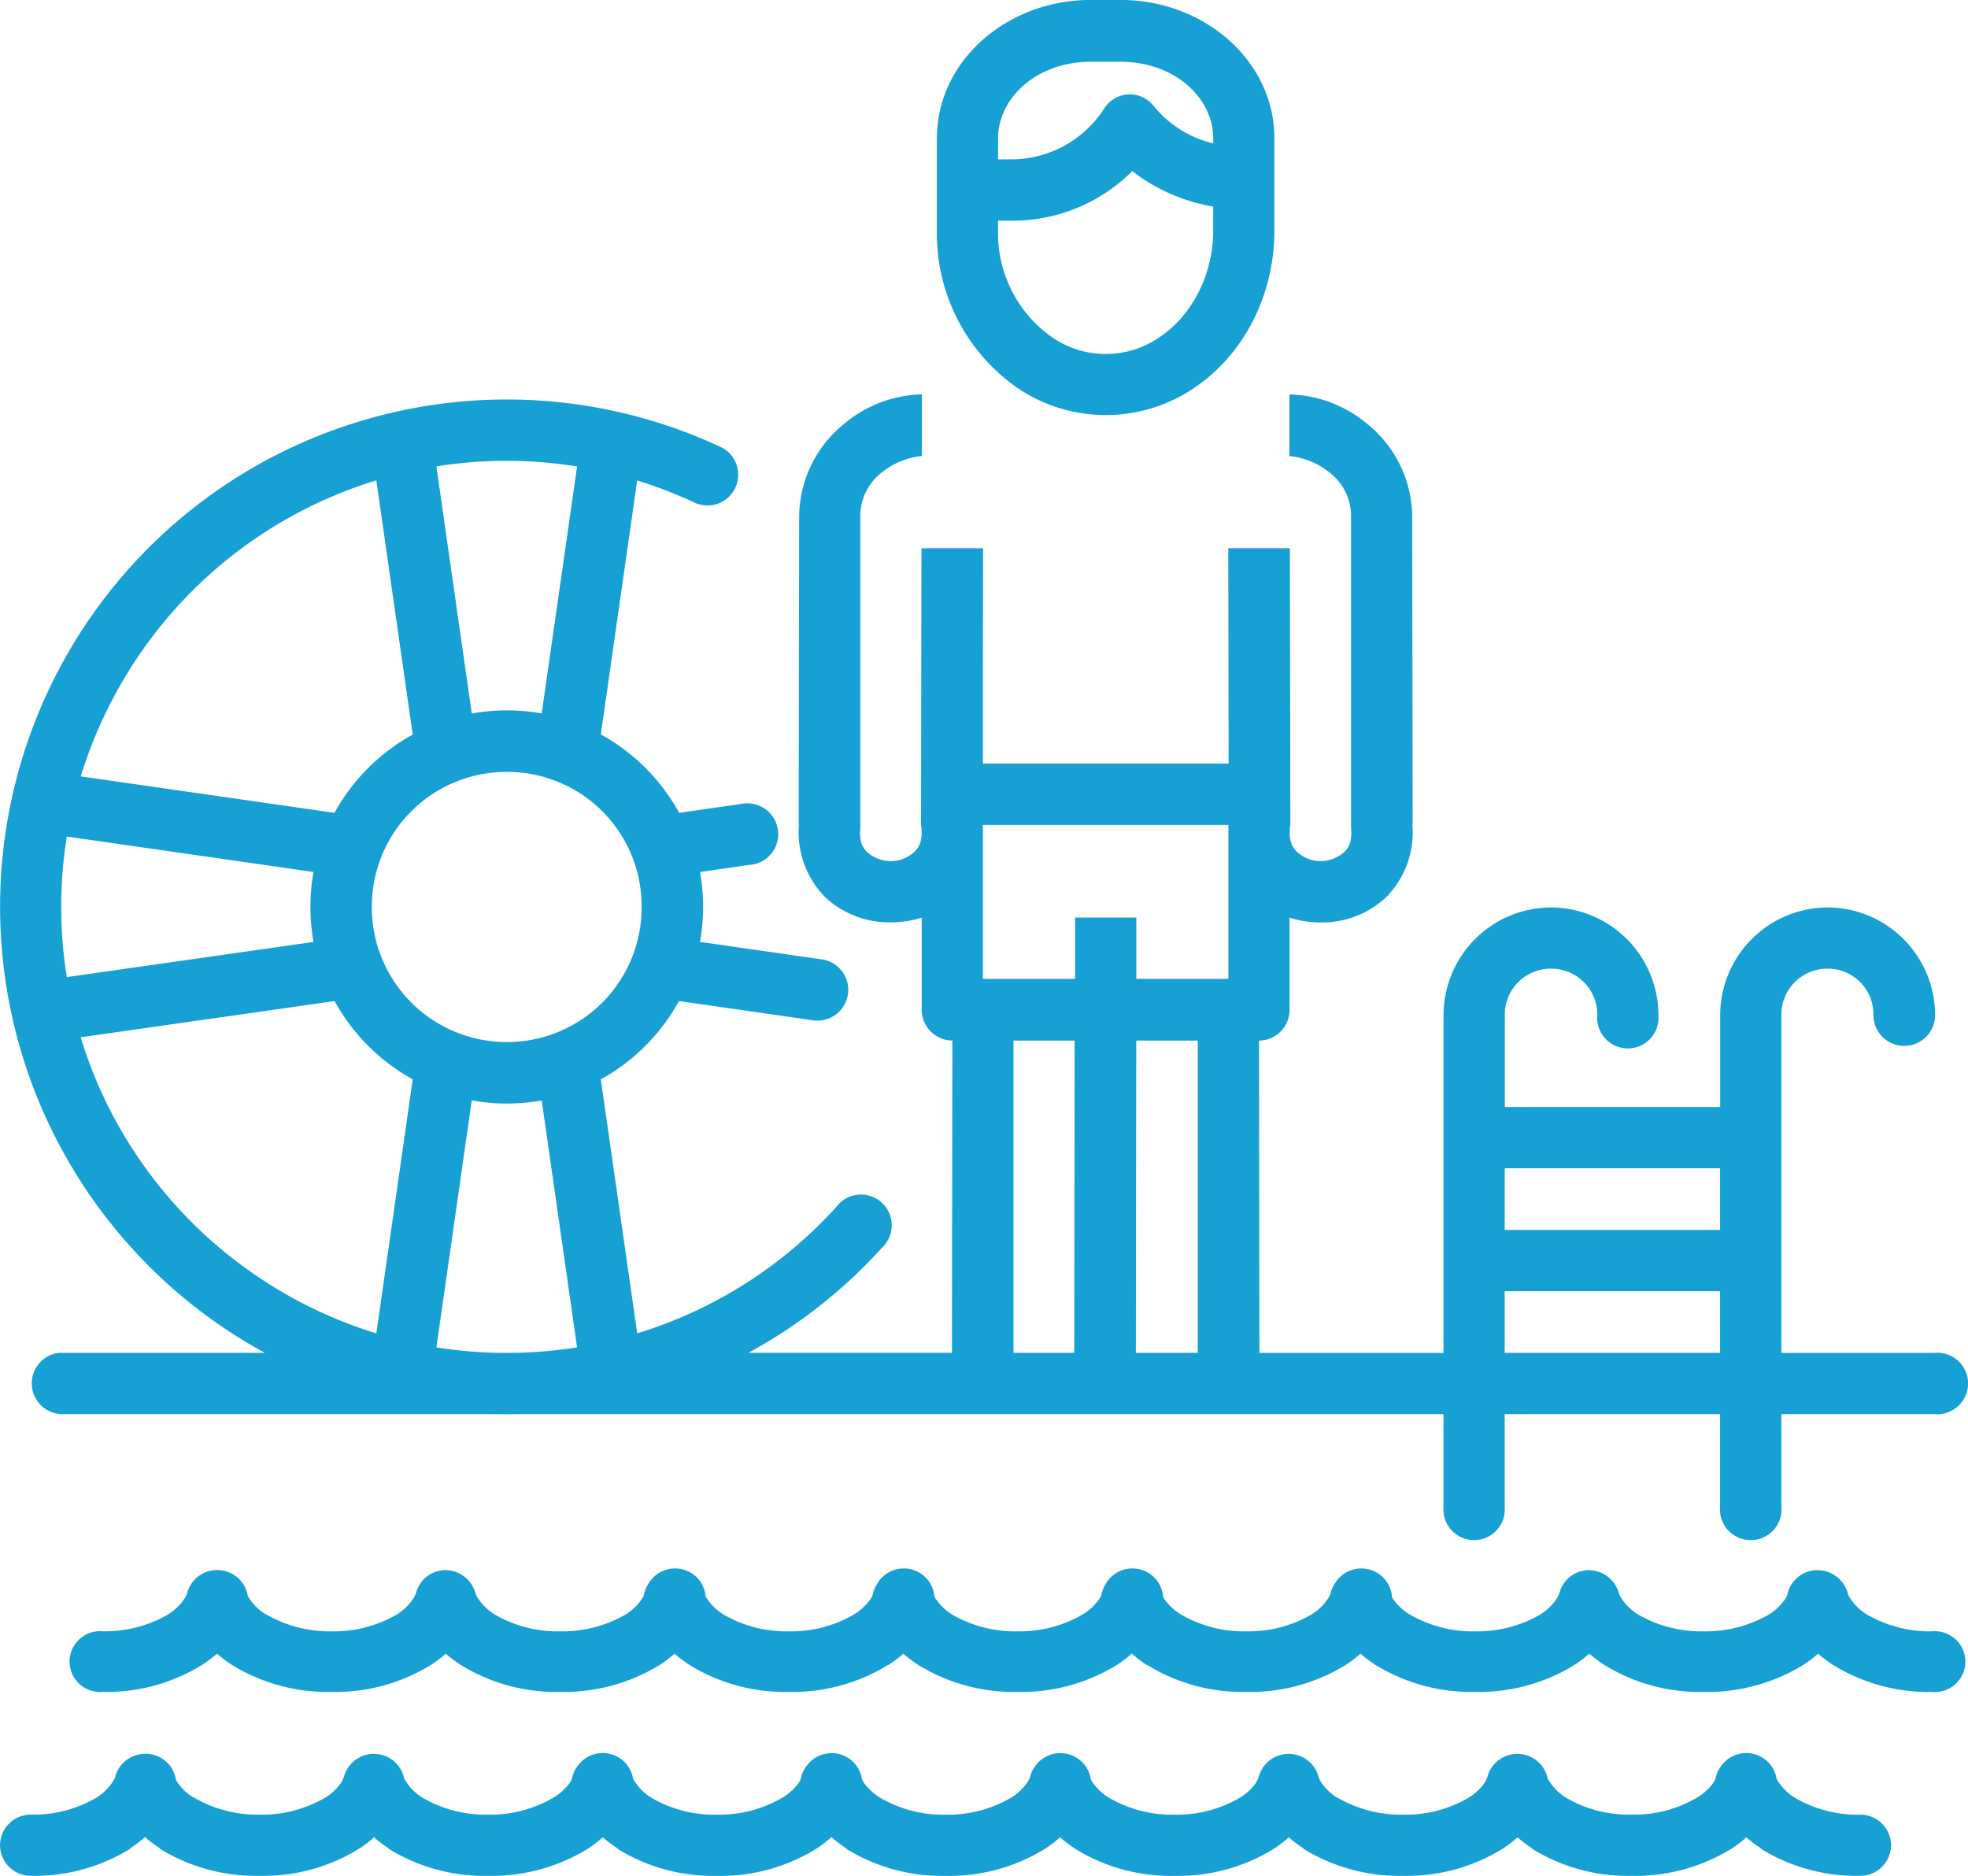
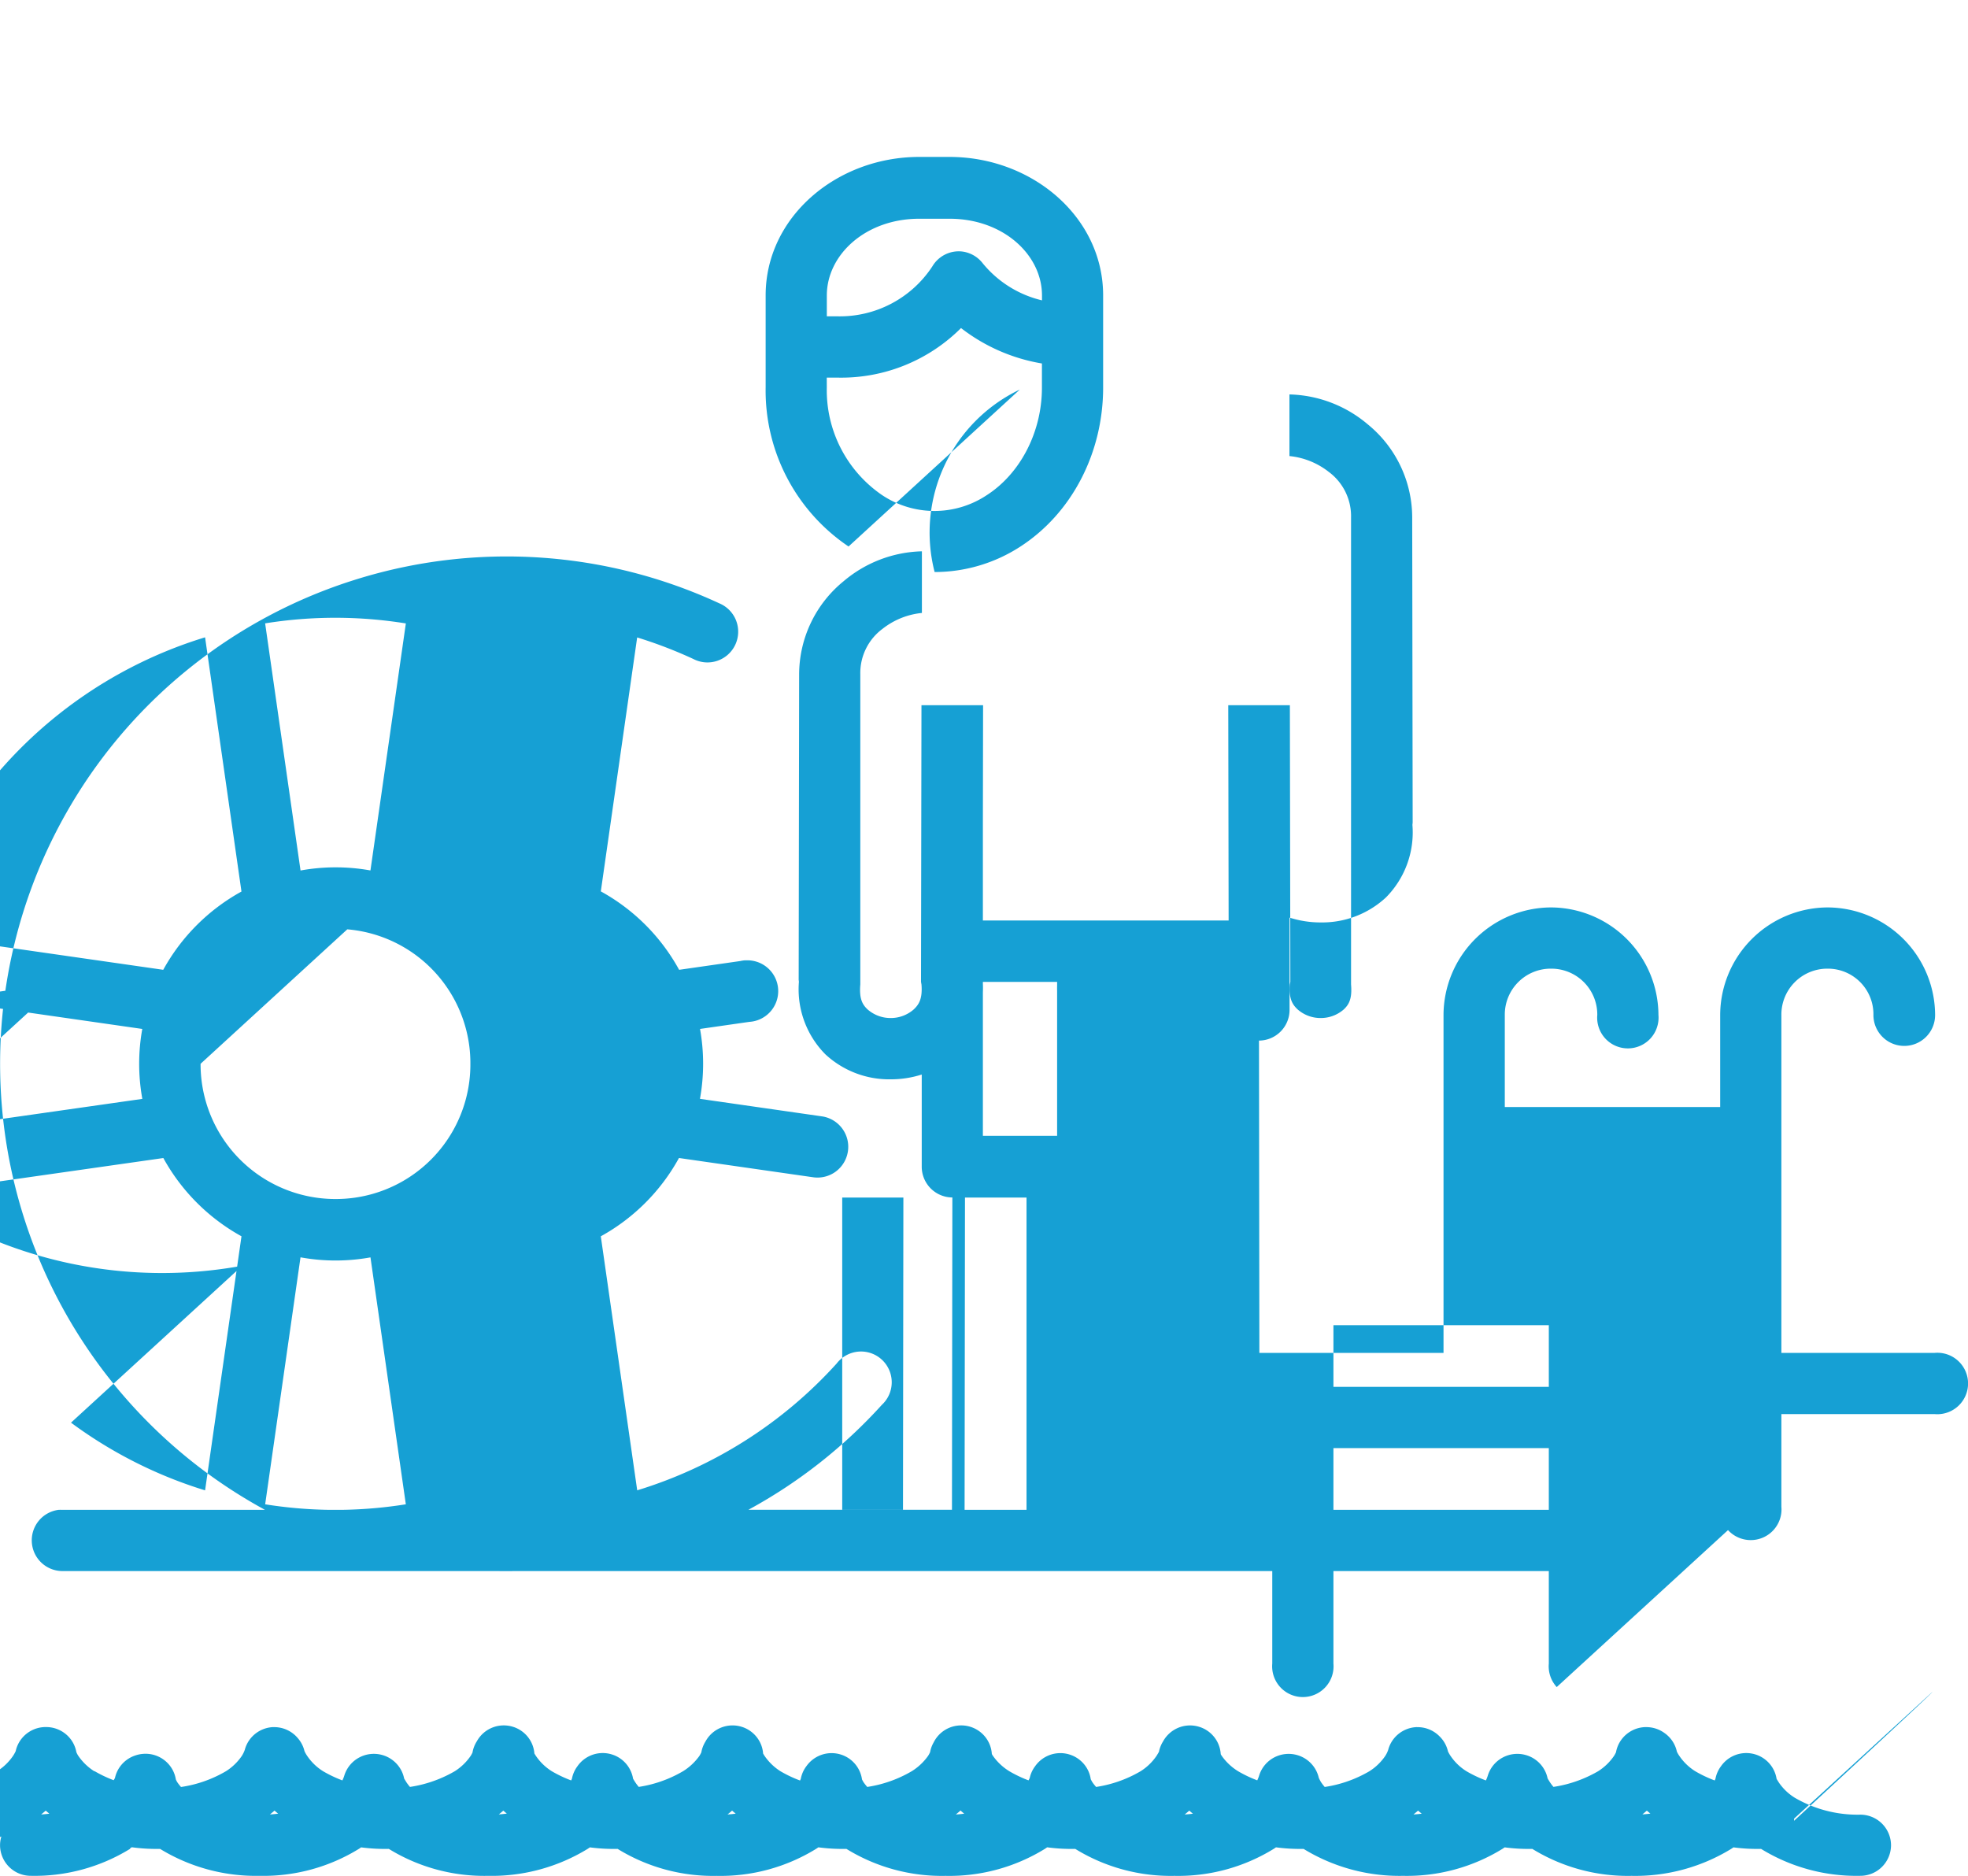
<svg xmlns="http://www.w3.org/2000/svg" width="273.511" height="260.693" viewBox="0 0 273.511 260.693">
-   <path id="blue-camp" d="M-5830.247,7040.943v-.063a18.964,18.964,0,0,1-2.051-1.539,17.429,17.429,0,0,1-2.1,1.6,25.525,25.525,0,0,1-13.853,3.75,25.315,25.315,0,0,1-13.792-3.75v-.063a18.866,18.866,0,0,1-2.049-1.539,17.377,17.377,0,0,1-2.1,1.6,25.308,25.308,0,0,1-13.791,3.75,25.533,25.533,0,0,1-13.854-3.75v-.063a18.878,18.878,0,0,1-2.047-1.535,17.464,17.464,0,0,1-2.1,1.6,25.309,25.309,0,0,1-13.791,3.75,25.312,25.312,0,0,1-13.79-3.75c-.023-.021-.044-.044-.065-.063a17.555,17.555,0,0,1-2.042-1.55,17.367,17.367,0,0,1-2.116,1.613,25.3,25.3,0,0,1-13.789,3.75,25.3,25.3,0,0,1-13.791-3.75.458.458,0,0,1,0-.063,18.8,18.8,0,0,1-2.083-1.566,17.424,17.424,0,0,1-2.134,1.63,25.307,25.307,0,0,1-13.79,3.75,25.31,25.31,0,0,1-13.791-3.75v-.063a19,19,0,0,1-2.053-1.541,17.537,17.537,0,0,1-2.106,1.6,25.531,25.531,0,0,1-13.854,3.75,25.31,25.31,0,0,1-13.791-3.75v-.063a18.856,18.856,0,0,1-2.048-1.538,17.524,17.524,0,0,1-2.1,1.6,25.31,25.31,0,0,1-13.791,3.75,25.531,25.531,0,0,1-13.854-3.75v-.063a18.971,18.971,0,0,1-2.082-1.566,18.949,18.949,0,0,1-2.075,1.562v.065a25.305,25.305,0,0,1-13.791,3.749,4.265,4.265,0,0,1-4.282-4.249,4.266,4.266,0,0,1,4.282-4.25h0a17.317,17.317,0,0,0,9.13-2.373,7.494,7.494,0,0,0,2.2-2.125c.117-.2.252-.395.359-.6a4.22,4.22,0,0,1,.656-1.51,4.265,4.265,0,0,1,2.172-1.617,4.26,4.26,0,0,1,.968-.213v0a4.281,4.281,0,0,1,3.8,1.588,4.2,4.2,0,0,1,.862,1.947,2.579,2.579,0,0,0,.25.466,7.734,7.734,0,0,0,2.2,2.062h.065a17.517,17.517,0,0,0,9.13,2.375,17.305,17.305,0,0,0,9.13-2.375,7.384,7.384,0,0,0,2.2-2.062,4.45,4.45,0,0,0,.442-1,4.273,4.273,0,0,1,2.106-2.524,4.326,4.326,0,0,1,3.29-.292,4.289,4.289,0,0,1,2.525,2.111,4.253,4.253,0,0,1,.394,1.123c.1.17.205.335.313.514a7.371,7.371,0,0,0,2.2,2.127,17.335,17.335,0,0,0,9.13,2.375,17.305,17.305,0,0,0,9.13-2.375,7.77,7.77,0,0,0,2.265-2.062,3.551,3.551,0,0,0,.283-.561,4.211,4.211,0,0,1,.677-1.609c.029-.042.059-.083.09-.124a4.251,4.251,0,0,1,1.468-1.31,4.287,4.287,0,0,1,3.333-.318A4.248,4.248,0,0,1-5987.4,7030a4.211,4.211,0,0,1,.384,1.189c.093.165.2.326.306.5a7.363,7.363,0,0,0,2.2,2.127,17.342,17.342,0,0,0,9.132,2.375,17.313,17.313,0,0,0,9.13-2.375,7.793,7.793,0,0,0,2.265-2.062,3.465,3.465,0,0,0,.276-.544,4.217,4.217,0,0,1,.68-1.625q.064-.091.131-.178a4.265,4.265,0,0,1,1.43-1.255,4.287,4.287,0,0,1,3.333-.318A4.249,4.249,0,0,1-5955.6,7030a4.2,4.2,0,0,1,.4,1.289c.065.131.138.262.221.4a7.752,7.752,0,0,0,2.265,2.127,17.335,17.335,0,0,0,9.13,2.373,17.311,17.311,0,0,0,9.13-2.373,7.408,7.408,0,0,0,2.2-2.062,6.735,6.735,0,0,0,.361-.652,4.219,4.219,0,0,1,.659-1.517c.024-.035.049-.069.074-.1a4.244,4.244,0,0,1,1.485-1.334,4.292,4.292,0,0,1,3.333-.318A4.272,4.272,0,0,1-5923.8,7030a4.224,4.224,0,0,1,.391,1.26c.068.14.146.279.234.428a7.773,7.773,0,0,0,2.265,2.127,17.339,17.339,0,0,0,9.13,2.375,17.313,17.313,0,0,0,9.131-2.375,7.432,7.432,0,0,0,2.2-2.062,4.612,4.612,0,0,0,.442-1,4.267,4.267,0,0,1,2.105-2.524,4.323,4.323,0,0,1,3.289-.292,4.289,4.289,0,0,1,2.525,2.111,4.241,4.241,0,0,1,.372,1.018,4.81,4.81,0,0,0,.323.62,7.673,7.673,0,0,0,2.2,2.127h.065a17.527,17.527,0,0,0,9.13,2.375,17.315,17.315,0,0,0,9.132-2.375,7.381,7.381,0,0,0,2.2-2.062,4.545,4.545,0,0,0,.442-1,4.265,4.265,0,0,1,2.105-2.524,4.323,4.323,0,0,1,3.289-.292,4.282,4.282,0,0,1,2.524,2.111,4.241,4.241,0,0,1,.392,1.107c.1.175.211.345.323.53a7.433,7.433,0,0,0,2.2,2.127,17.339,17.339,0,0,0,9.13,2.373,17.314,17.314,0,0,0,9.131-2.373,7.822,7.822,0,0,0,2.265-2.062,3.55,3.55,0,0,0,.277-.546,4.2,4.2,0,0,1,.681-1.623c.026-.038.053-.075.081-.112a4.261,4.261,0,0,1,1.477-1.325,4.3,4.3,0,0,1,3.336-.318,4.255,4.255,0,0,1,2.535,2.171,4.219,4.219,0,0,1,.386,1.214c.09.157.192.312.293.478a7.409,7.409,0,0,0,2.2,2.127,17.335,17.335,0,0,0,9.13,2.373,4.265,4.265,0,0,1,4.282,4.248,4.267,4.267,0,0,1-4.282,4.25A25.3,25.3,0,0,1-5830.247,7040.943Zm23.8-21.813h0a25.307,25.307,0,0,1-13.791-3.748,18.668,18.668,0,0,1-2.084-1.569,17.326,17.326,0,0,1-2.067,1.567,25.521,25.521,0,0,1-13.854,3.75,25.284,25.284,0,0,1-13.788-3.75,18.546,18.546,0,0,1-2.088-1.569,17.363,17.363,0,0,1-2.069,1.569,25.3,25.3,0,0,1-13.791,3.75,25.512,25.512,0,0,1-13.854-3.75,18.528,18.528,0,0,1-2.084-1.567,17.4,17.4,0,0,1-2.067,1.569,25.3,25.3,0,0,1-13.791,3.748,25.3,25.3,0,0,1-13.788-3.748h-.065a17.3,17.3,0,0,1-2.08-1.583,17.4,17.4,0,0,1-2.082,1.583,25.3,25.3,0,0,1-13.79,3.748,25.3,25.3,0,0,1-13.789-3.748,18.666,18.666,0,0,1-2.087-1.57,17.5,17.5,0,0,1-2.067,1.57h-.065a25.308,25.308,0,0,1-13.791,3.748,25.311,25.311,0,0,1-13.79-3.748,18.639,18.639,0,0,1-2.083-1.568,17.4,17.4,0,0,1-2.065,1.568,25.528,25.528,0,0,1-13.854,3.748,25.3,25.3,0,0,1-13.788-3.748,18.61,18.61,0,0,1-2.09-1.573,17.338,17.338,0,0,1-2.07,1.571,25.3,25.3,0,0,1-13.791,3.75,25.506,25.506,0,0,1-13.852-3.75,18.641,18.641,0,0,1-2.082-1.564,18.909,18.909,0,0,1-2.076,1.563,25.309,25.309,0,0,1-13.791,3.75,4.294,4.294,0,0,1-3.244-1.1,4.217,4.217,0,0,1-1.379-3.115,4.22,4.22,0,0,1,1.379-3.117,4.285,4.285,0,0,1,3.244-1.1h0a17.3,17.3,0,0,0,9.13-2.375,7.537,7.537,0,0,0,2.2-2.125,5.1,5.1,0,0,0,.363-.653,4.218,4.218,0,0,1,.658-1.515,4.279,4.279,0,0,1,3.389-1.83l0,0c.063,0,.126,0,.189,0h-.005a4.282,4.282,0,0,1,3.479,1.778,4.226,4.226,0,0,1,.72,1.7,2.651,2.651,0,0,0,.275.527,7.733,7.733,0,0,0,2.2,2.127h.065a17.515,17.515,0,0,0,9.13,2.375,17.308,17.308,0,0,0,9.13-2.375,7.552,7.552,0,0,0,2.2-2.127,4.167,4.167,0,0,0,.408-.838,4.223,4.223,0,0,1,.614-1.333,4.28,4.28,0,0,1,3.388-1.83l.009.007a4.269,4.269,0,0,1,3.359,1.529,4.244,4.244,0,0,1,.544.79,4.238,4.238,0,0,1,.383,1.015,4.116,4.116,0,0,0,.374.66,7.391,7.391,0,0,0,2.2,2.127,17.321,17.321,0,0,0,9.13,2.375,17.551,17.551,0,0,0,9.193-2.375,7.6,7.6,0,0,0,2.2-2.127,4.279,4.279,0,0,0,.254-.465,4.193,4.193,0,0,1,.608-1.571,4.259,4.259,0,0,1,1.607-1.633,4.3,4.3,0,0,1,3.4-.376,4.25,4.25,0,0,1,2.584,2.219,4.212,4.212,0,0,1,.4,1.488c.063.112.133.224.211.338a7.415,7.415,0,0,0,2.2,2.127,17.317,17.317,0,0,0,9.13,2.375,17.3,17.3,0,0,0,9.13-2.375,7.923,7.923,0,0,0,2.267-2.127,4.288,4.288,0,0,0,.264-.484,4.212,4.212,0,0,1,.571-1.5,4.243,4.243,0,0,1,1.633-1.681,4.3,4.3,0,0,1,3.4-.378,4.256,4.256,0,0,1,2.584,2.219,4.2,4.2,0,0,1,.4,1.5c.062.108.129.216.2.326a7.66,7.66,0,0,0,2.2,2.127,17.348,17.348,0,0,0,9.132,2.375,17.308,17.308,0,0,0,9.13-2.375,7.906,7.906,0,0,0,2.265-2.127,4.125,4.125,0,0,0,.278-.513,4.214,4.214,0,0,1,.5-1.366,4.264,4.264,0,0,1,1.69-1.792,4.307,4.307,0,0,1,3.4-.376,4.256,4.256,0,0,1,2.584,2.219,4.2,4.2,0,0,1,.408,1.563,2.423,2.423,0,0,0,.158.265,7.771,7.771,0,0,0,2.265,2.127,17.317,17.317,0,0,0,9.13,2.375,17.285,17.285,0,0,0,9.13-2.375,7.541,7.541,0,0,0,2.205-2.127c.124-.2.243-.391.339-.571a4.223,4.223,0,0,1,.571-1.441,4.266,4.266,0,0,1,1.62-1.654,4.287,4.287,0,0,1,3.4-.375,4.247,4.247,0,0,1,2.584,2.217,4.214,4.214,0,0,1,.411,1.587,2.484,2.484,0,0,0,.143.237,7.735,7.735,0,0,0,2.263,2.127,17.348,17.348,0,0,0,9.132,2.375,17.312,17.312,0,0,0,9.131-2.375,7.551,7.551,0,0,0,2.2-2.127,4.1,4.1,0,0,0,.4-.819,4.214,4.214,0,0,1,.619-1.352,4.284,4.284,0,0,1,3.389-1.83v.007a4.273,4.273,0,0,1,3.155,1.3,4.242,4.242,0,0,1,.758,1.017,4.261,4.261,0,0,1,.392,1.054,4.288,4.288,0,0,0,.355.62,7.363,7.363,0,0,0,2.2,2.127,17.348,17.348,0,0,0,9.132,2.375,17.551,17.551,0,0,0,9.193-2.375,7.6,7.6,0,0,0,2.2-2.127,4.271,4.271,0,0,0,.271-.5,4.2,4.2,0,0,1,.706-1.692,4.279,4.279,0,0,1,3.434-1.807l0,.005a4.273,4.273,0,0,1,2.573.8,4.264,4.264,0,0,1,1.349,1.512,4.226,4.226,0,0,1,.4,1.1,4.241,4.241,0,0,0,.339.583,7.432,7.432,0,0,0,2.2,2.126,17.321,17.321,0,0,0,9.131,2.375,4.286,4.286,0,0,1,3.244,1.1,4.221,4.221,0,0,1,1.379,3.115,4.224,4.224,0,0,1-1.379,3.115,4.282,4.282,0,0,1-2.886,1.117Q-5806.263,7019.145-5806.442,7019.13Zm-28.4-22.489a4.273,4.273,0,0,1-1.1-3.262v-12.859h-29.934v12.859a4.267,4.267,0,0,1-1.1,3.262,4.269,4.269,0,0,1-3.15,1.39,4.272,4.272,0,0,1-3.15-1.39,4.271,4.271,0,0,1-1.1-3.262v-12.859H-6003.4c-.409.007-.816.011-1.225.011s-.8,0-1.2-.011H-6066.4a4.269,4.269,0,0,1-4.179-4.048,4.267,4.267,0,0,1,3.737-4.461h0c.147-.007.293-.007.442,0h28.223a70.615,70.615,0,0,1-8.206-5.23,70.631,70.631,0,0,1-18.813-92.644,70.3,70.3,0,0,1,39.667-31.42v0a70.26,70.26,0,0,1,50.5,3.316,4.272,4.272,0,0,1,2.335,2.4,4.287,4.287,0,0,1-.115,3.349,4.264,4.264,0,0,1-2.493,2.236,4.253,4.253,0,0,1-3.338-.251,62.563,62.563,0,0,0-7.807-2.994l-5.052,35.29a27.529,27.529,0,0,1,10.884,10.9l8.515-1.222a4.109,4.109,0,0,1,.723-.1v.01a4.279,4.279,0,0,1,4.524,4.019,4.281,4.281,0,0,1-4.013,4.528l-6.845.982a27.313,27.313,0,0,1,.429,4.831,27.315,27.315,0,0,1-.438,4.884l16.921,2.43a4.271,4.271,0,0,1,2.831,1.669,4.264,4.264,0,0,1,.812,3.184,4.283,4.283,0,0,1-1.687,2.822,4.278,4.278,0,0,1-3.189.787h0l-18.605-2.671a27.589,27.589,0,0,1-10.864,10.883l5.06,35.3a61.67,61.67,0,0,0,27.719-17.621,4.275,4.275,0,0,1,3.009-1.653,4.271,4.271,0,0,1,3.253,1.1,4.279,4.279,0,0,1,1.392,3.142,4.271,4.271,0,0,1-1.369,3.15,70.251,70.251,0,0,1-18.546,14.583h28.286l.055-43.4h-.037a4.274,4.274,0,0,1-4.219-4.291v-12.794a14.05,14.05,0,0,1-4.319.667,13.036,13.036,0,0,1-9.068-3.471,12.832,12.832,0,0,1-3.651-10.412l-.065.324.065-42.718a16.724,16.724,0,0,1,6.168-12.935,17.469,17.469,0,0,1,10.893-4.166l0,8.566a10.533,10.533,0,0,0-5.476,2.21,7.653,7.653,0,0,0-3.085,6.31v42.78c0,.106,0,.214,0,.324-.168,2,.293,2.795,1.008,3.471a4.841,4.841,0,0,0,3.21,1.2,4.831,4.831,0,0,0,3.211-1.2c.714-.676,1.234-1.475,1.073-3.471-.027-.125-.048-.251-.064-.378h0l.063-38.427h8.563l-.028,16.48v13.443h34.154l-.051-29.923h8.563l.065,38.427h0c-.016.127-.039.253-.065.378-.161,2,.359,2.795,1.073,3.471a4.831,4.831,0,0,0,3.211,1.2,4.848,4.848,0,0,0,3.21-1.2c.714-.676,1.177-1.473,1.008-3.471,0-.11,0-.217,0-.324V6855.9a7.655,7.655,0,0,0-3.083-6.31,10.541,10.541,0,0,0-5.479-2.21v-8.566a17.467,17.467,0,0,1,10.893,4.166,16.723,16.723,0,0,1,6.168,12.935l.065,42.718-.065-.324a12.837,12.837,0,0,1-3.651,10.412,13.032,13.032,0,0,1-9.066,3.471,14.063,14.063,0,0,1-4.328-.67v12.8a4.272,4.272,0,0,1-4.217,4.291h-.032l.053,43.4h25.593v-46.967a15,15,0,0,1,14.934-14.939,15,15,0,0,1,14.936,14.939,4.288,4.288,0,0,1-1.1,3.262,4.27,4.27,0,0,1-3.151,1.388,4.267,4.267,0,0,1-3.148-1.388,4.27,4.27,0,0,1-1.1-3.262,6.384,6.384,0,0,0-6.427-6.43,6.385,6.385,0,0,0-6.428,6.43v12.8h29.934v-12.8a15,15,0,0,1,14.934-14.939,15,15,0,0,1,14.936,14.939,4.281,4.281,0,0,1-1.248,3.043,4.28,4.28,0,0,1-3.038,1.262,4.272,4.272,0,0,1-3.036-1.262,4.291,4.291,0,0,1-1.25-3.043,6.332,6.332,0,0,0-6.365-6.43,6.385,6.385,0,0,0-6.428,6.43v46.967h21.3a4.26,4.26,0,0,1,3.258,1.1,4.272,4.272,0,0,1,1.388,3.152,4.27,4.27,0,0,1-1.388,3.15,4.278,4.278,0,0,1-2.882,1.121,3.736,3.736,0,0,1-.376-.018h-21.3v12.859a4.259,4.259,0,0,1-1.1,3.262,4.268,4.268,0,0,1-3.148,1.39A4.276,4.276,0,0,1-5834.841,6996.641Zm-1.1-24.631v-8.575h-29.934v8.575Zm-72.588,0v-43.4h-8.552l-.055,43.4Zm-17.168,0,.054-43.4h-8.5v43.4Zm-77.865,0a62,62,0,0,0,8.77-.768l-4.914-34.315a27.168,27.168,0,0,1-4.843.434,27.138,27.138,0,0,1-4.881-.441l-4.912,34.322a61.951,61.951,0,0,0,8.771.768Zm-37.763-12.114a61.921,61.921,0,0,0,18.633,9.408l5.059-35.309a27.636,27.636,0,0,1-10.861-10.874l-35.288,5.032A61.766,61.766,0,0,0-6041.328,6959.9Zm205.385-4.972v-8.571h-29.934v8.571Zm-187.378-44.9a18.736,18.736,0,0,0,18.769,18.793,18.7,18.7,0,0,0,18.729-18.793,18.664,18.664,0,0,0-18.729-18.75A18.7,18.7,0,0,0-6023.321,6910.022Zm119.042,10.008v-20.123c-.007-.269-.008-.541,0-.813v-.453H-5938.4v.255c.017.407.017.81,0,1.208v19.926h12.823v-8.516h8.5v8.516Zm-161.437-.24,34.3-4.891a27.24,27.24,0,0,1-.439-4.878,27.205,27.205,0,0,1,.433-4.842l-34.29-4.926A62.025,62.025,0,0,0-6065.717,6919.791Zm37.206-22.83a27.59,27.59,0,0,1,10.872-10.876l-5.058-35.329a61.718,61.718,0,0,0-35.151,27.721,62.249,62.249,0,0,0-5.928,13.419Zm19.081-13.8a27.2,27.2,0,0,1,4.878-.439,27.208,27.208,0,0,1,4.838.432l4.921-34.329a61.626,61.626,0,0,0-19.557-.01Zm76.163-45.028a26.122,26.122,0,0,1-11.522-22.146v-12.748c0-10.91,9.89-19.244,21.345-19.244h4.216c11.453,0,21.343,8.336,21.343,19.246v12.809c0,9.011-4.3,17.471-11.585,22.147a21.886,21.886,0,0,1-11.835,3.485A22.007,22.007,0,0,1-5933.267,6838.138Zm-3.023-22.144v.064a17.652,17.652,0,0,0,7.618,14.892,13.119,13.119,0,0,0,14.6.063c4.6-2.951,7.68-8.681,7.68-14.954v-3.354a25.094,25.094,0,0,1-11.244-4.924,23.556,23.556,0,0,1-17.211,6.887h-1.448Zm1.448-9.844a15.368,15.368,0,0,0,13.221-6.939,4.266,4.266,0,0,1,3.967-2.084l0,0a4.273,4.273,0,0,1,3.025,1.643,15.162,15.162,0,0,0,8.246,5.162v-.678c0-5.665-5.4-10.665-12.842-10.665h-4.217c-7.447,0-12.844,5-12.844,10.663v2.9Z" transform="translate(6075 -6784)" fill="#16a0d4" />
+   <path id="blue-camp" d="M-5830.247,7040.943v-.063a18.964,18.964,0,0,1-2.051-1.539,17.429,17.429,0,0,1-2.1,1.6,25.525,25.525,0,0,1-13.853,3.75,25.315,25.315,0,0,1-13.792-3.75v-.063a18.866,18.866,0,0,1-2.049-1.539,17.377,17.377,0,0,1-2.1,1.6,25.308,25.308,0,0,1-13.791,3.75,25.533,25.533,0,0,1-13.854-3.75v-.063a18.878,18.878,0,0,1-2.047-1.535,17.464,17.464,0,0,1-2.1,1.6,25.309,25.309,0,0,1-13.791,3.75,25.312,25.312,0,0,1-13.79-3.75c-.023-.021-.044-.044-.065-.063a17.555,17.555,0,0,1-2.042-1.55,17.367,17.367,0,0,1-2.116,1.613,25.3,25.3,0,0,1-13.789,3.75,25.3,25.3,0,0,1-13.791-3.75.458.458,0,0,1,0-.063,18.8,18.8,0,0,1-2.083-1.566,17.424,17.424,0,0,1-2.134,1.63,25.307,25.307,0,0,1-13.79,3.75,25.31,25.31,0,0,1-13.791-3.75v-.063a19,19,0,0,1-2.053-1.541,17.537,17.537,0,0,1-2.106,1.6,25.531,25.531,0,0,1-13.854,3.75,25.31,25.31,0,0,1-13.791-3.75v-.063a18.856,18.856,0,0,1-2.048-1.538,17.524,17.524,0,0,1-2.1,1.6,25.31,25.31,0,0,1-13.791,3.75,25.531,25.531,0,0,1-13.854-3.75v-.063a18.971,18.971,0,0,1-2.082-1.566,18.949,18.949,0,0,1-2.075,1.562v.065a25.305,25.305,0,0,1-13.791,3.749,4.265,4.265,0,0,1-4.282-4.249,4.266,4.266,0,0,1,4.282-4.25h0a17.317,17.317,0,0,0,9.13-2.373,7.494,7.494,0,0,0,2.2-2.125c.117-.2.252-.395.359-.6a4.22,4.22,0,0,1,.656-1.51,4.265,4.265,0,0,1,2.172-1.617,4.26,4.26,0,0,1,.968-.213v0a4.281,4.281,0,0,1,3.8,1.588,4.2,4.2,0,0,1,.862,1.947,2.579,2.579,0,0,0,.25.466,7.734,7.734,0,0,0,2.2,2.062h.065a17.517,17.517,0,0,0,9.13,2.375,17.305,17.305,0,0,0,9.13-2.375,7.384,7.384,0,0,0,2.2-2.062,4.45,4.45,0,0,0,.442-1,4.273,4.273,0,0,1,2.106-2.524,4.326,4.326,0,0,1,3.29-.292,4.289,4.289,0,0,1,2.525,2.111,4.253,4.253,0,0,1,.394,1.123c.1.17.205.335.313.514a7.371,7.371,0,0,0,2.2,2.127,17.335,17.335,0,0,0,9.13,2.375,17.305,17.305,0,0,0,9.13-2.375,7.77,7.77,0,0,0,2.265-2.062,3.551,3.551,0,0,0,.283-.561,4.211,4.211,0,0,1,.677-1.609c.029-.042.059-.083.09-.124a4.251,4.251,0,0,1,1.468-1.31,4.287,4.287,0,0,1,3.333-.318A4.248,4.248,0,0,1-5987.4,7030a4.211,4.211,0,0,1,.384,1.189c.093.165.2.326.306.5a7.363,7.363,0,0,0,2.2,2.127,17.342,17.342,0,0,0,9.132,2.375,17.313,17.313,0,0,0,9.13-2.375,7.793,7.793,0,0,0,2.265-2.062,3.465,3.465,0,0,0,.276-.544,4.217,4.217,0,0,1,.68-1.625q.064-.091.131-.178a4.265,4.265,0,0,1,1.43-1.255,4.287,4.287,0,0,1,3.333-.318A4.249,4.249,0,0,1-5955.6,7030a4.2,4.2,0,0,1,.4,1.289c.065.131.138.262.221.4a7.752,7.752,0,0,0,2.265,2.127,17.335,17.335,0,0,0,9.13,2.373,17.311,17.311,0,0,0,9.13-2.373,7.408,7.408,0,0,0,2.2-2.062,6.735,6.735,0,0,0,.361-.652,4.219,4.219,0,0,1,.659-1.517c.024-.035.049-.069.074-.1a4.244,4.244,0,0,1,1.485-1.334,4.292,4.292,0,0,1,3.333-.318A4.272,4.272,0,0,1-5923.8,7030a4.224,4.224,0,0,1,.391,1.26c.068.14.146.279.234.428a7.773,7.773,0,0,0,2.265,2.127,17.339,17.339,0,0,0,9.13,2.375,17.313,17.313,0,0,0,9.131-2.375,7.432,7.432,0,0,0,2.2-2.062,4.612,4.612,0,0,0,.442-1,4.267,4.267,0,0,1,2.105-2.524,4.323,4.323,0,0,1,3.289-.292,4.289,4.289,0,0,1,2.525,2.111,4.241,4.241,0,0,1,.372,1.018,4.81,4.81,0,0,0,.323.62,7.673,7.673,0,0,0,2.2,2.127h.065a17.527,17.527,0,0,0,9.13,2.375,17.315,17.315,0,0,0,9.132-2.375,7.381,7.381,0,0,0,2.2-2.062,4.545,4.545,0,0,0,.442-1,4.265,4.265,0,0,1,2.105-2.524,4.323,4.323,0,0,1,3.289-.292,4.282,4.282,0,0,1,2.524,2.111,4.241,4.241,0,0,1,.392,1.107c.1.175.211.345.323.53a7.433,7.433,0,0,0,2.2,2.127,17.339,17.339,0,0,0,9.13,2.373,17.314,17.314,0,0,0,9.131-2.373,7.822,7.822,0,0,0,2.265-2.062,3.55,3.55,0,0,0,.277-.546,4.2,4.2,0,0,1,.681-1.623c.026-.038.053-.075.081-.112a4.261,4.261,0,0,1,1.477-1.325,4.3,4.3,0,0,1,3.336-.318,4.255,4.255,0,0,1,2.535,2.171,4.219,4.219,0,0,1,.386,1.214c.09.157.192.312.293.478a7.409,7.409,0,0,0,2.2,2.127,17.335,17.335,0,0,0,9.13,2.373,4.265,4.265,0,0,1,4.282,4.248,4.267,4.267,0,0,1-4.282,4.25A25.3,25.3,0,0,1-5830.247,7040.943Zh0a25.307,25.307,0,0,1-13.791-3.748,18.668,18.668,0,0,1-2.084-1.569,17.326,17.326,0,0,1-2.067,1.567,25.521,25.521,0,0,1-13.854,3.75,25.284,25.284,0,0,1-13.788-3.75,18.546,18.546,0,0,1-2.088-1.569,17.363,17.363,0,0,1-2.069,1.569,25.3,25.3,0,0,1-13.791,3.75,25.512,25.512,0,0,1-13.854-3.75,18.528,18.528,0,0,1-2.084-1.567,17.4,17.4,0,0,1-2.067,1.569,25.3,25.3,0,0,1-13.791,3.748,25.3,25.3,0,0,1-13.788-3.748h-.065a17.3,17.3,0,0,1-2.08-1.583,17.4,17.4,0,0,1-2.082,1.583,25.3,25.3,0,0,1-13.79,3.748,25.3,25.3,0,0,1-13.789-3.748,18.666,18.666,0,0,1-2.087-1.57,17.5,17.5,0,0,1-2.067,1.57h-.065a25.308,25.308,0,0,1-13.791,3.748,25.311,25.311,0,0,1-13.79-3.748,18.639,18.639,0,0,1-2.083-1.568,17.4,17.4,0,0,1-2.065,1.568,25.528,25.528,0,0,1-13.854,3.748,25.3,25.3,0,0,1-13.788-3.748,18.61,18.61,0,0,1-2.09-1.573,17.338,17.338,0,0,1-2.07,1.571,25.3,25.3,0,0,1-13.791,3.75,25.506,25.506,0,0,1-13.852-3.75,18.641,18.641,0,0,1-2.082-1.564,18.909,18.909,0,0,1-2.076,1.563,25.309,25.309,0,0,1-13.791,3.75,4.294,4.294,0,0,1-3.244-1.1,4.217,4.217,0,0,1-1.379-3.115,4.22,4.22,0,0,1,1.379-3.117,4.285,4.285,0,0,1,3.244-1.1h0a17.3,17.3,0,0,0,9.13-2.375,7.537,7.537,0,0,0,2.2-2.125,5.1,5.1,0,0,0,.363-.653,4.218,4.218,0,0,1,.658-1.515,4.279,4.279,0,0,1,3.389-1.83l0,0c.063,0,.126,0,.189,0h-.005a4.282,4.282,0,0,1,3.479,1.778,4.226,4.226,0,0,1,.72,1.7,2.651,2.651,0,0,0,.275.527,7.733,7.733,0,0,0,2.2,2.127h.065a17.515,17.515,0,0,0,9.13,2.375,17.308,17.308,0,0,0,9.13-2.375,7.552,7.552,0,0,0,2.2-2.127,4.167,4.167,0,0,0,.408-.838,4.223,4.223,0,0,1,.614-1.333,4.28,4.28,0,0,1,3.388-1.83l.009.007a4.269,4.269,0,0,1,3.359,1.529,4.244,4.244,0,0,1,.544.79,4.238,4.238,0,0,1,.383,1.015,4.116,4.116,0,0,0,.374.66,7.391,7.391,0,0,0,2.2,2.127,17.321,17.321,0,0,0,9.13,2.375,17.551,17.551,0,0,0,9.193-2.375,7.6,7.6,0,0,0,2.2-2.127,4.279,4.279,0,0,0,.254-.465,4.193,4.193,0,0,1,.608-1.571,4.259,4.259,0,0,1,1.607-1.633,4.3,4.3,0,0,1,3.4-.376,4.25,4.25,0,0,1,2.584,2.219,4.212,4.212,0,0,1,.4,1.488c.063.112.133.224.211.338a7.415,7.415,0,0,0,2.2,2.127,17.317,17.317,0,0,0,9.13,2.375,17.3,17.3,0,0,0,9.13-2.375,7.923,7.923,0,0,0,2.267-2.127,4.288,4.288,0,0,0,.264-.484,4.212,4.212,0,0,1,.571-1.5,4.243,4.243,0,0,1,1.633-1.681,4.3,4.3,0,0,1,3.4-.378,4.256,4.256,0,0,1,2.584,2.219,4.2,4.2,0,0,1,.4,1.5c.062.108.129.216.2.326a7.66,7.66,0,0,0,2.2,2.127,17.348,17.348,0,0,0,9.132,2.375,17.308,17.308,0,0,0,9.13-2.375,7.906,7.906,0,0,0,2.265-2.127,4.125,4.125,0,0,0,.278-.513,4.214,4.214,0,0,1,.5-1.366,4.264,4.264,0,0,1,1.69-1.792,4.307,4.307,0,0,1,3.4-.376,4.256,4.256,0,0,1,2.584,2.219,4.2,4.2,0,0,1,.408,1.563,2.423,2.423,0,0,0,.158.265,7.771,7.771,0,0,0,2.265,2.127,17.317,17.317,0,0,0,9.13,2.375,17.285,17.285,0,0,0,9.13-2.375,7.541,7.541,0,0,0,2.205-2.127c.124-.2.243-.391.339-.571a4.223,4.223,0,0,1,.571-1.441,4.266,4.266,0,0,1,1.62-1.654,4.287,4.287,0,0,1,3.4-.375,4.247,4.247,0,0,1,2.584,2.217,4.214,4.214,0,0,1,.411,1.587,2.484,2.484,0,0,0,.143.237,7.735,7.735,0,0,0,2.263,2.127,17.348,17.348,0,0,0,9.132,2.375,17.312,17.312,0,0,0,9.131-2.375,7.551,7.551,0,0,0,2.2-2.127,4.1,4.1,0,0,0,.4-.819,4.214,4.214,0,0,1,.619-1.352,4.284,4.284,0,0,1,3.389-1.83v.007a4.273,4.273,0,0,1,3.155,1.3,4.242,4.242,0,0,1,.758,1.017,4.261,4.261,0,0,1,.392,1.054,4.288,4.288,0,0,0,.355.62,7.363,7.363,0,0,0,2.2,2.127,17.348,17.348,0,0,0,9.132,2.375,17.551,17.551,0,0,0,9.193-2.375,7.6,7.6,0,0,0,2.2-2.127,4.271,4.271,0,0,0,.271-.5,4.2,4.2,0,0,1,.706-1.692,4.279,4.279,0,0,1,3.434-1.807l0,.005a4.273,4.273,0,0,1,2.573.8,4.264,4.264,0,0,1,1.349,1.512,4.226,4.226,0,0,1,.4,1.1,4.241,4.241,0,0,0,.339.583,7.432,7.432,0,0,0,2.2,2.126,17.321,17.321,0,0,0,9.131,2.375,4.286,4.286,0,0,1,3.244,1.1,4.221,4.221,0,0,1,1.379,3.115,4.224,4.224,0,0,1-1.379,3.115,4.282,4.282,0,0,1-2.886,1.117Q-5806.263,7019.145-5806.442,7019.13Zm-28.4-22.489a4.273,4.273,0,0,1-1.1-3.262v-12.859h-29.934v12.859a4.267,4.267,0,0,1-1.1,3.262,4.269,4.269,0,0,1-3.15,1.39,4.272,4.272,0,0,1-3.15-1.39,4.271,4.271,0,0,1-1.1-3.262v-12.859H-6003.4c-.409.007-.816.011-1.225.011s-.8,0-1.2-.011H-6066.4a4.269,4.269,0,0,1-4.179-4.048,4.267,4.267,0,0,1,3.737-4.461h0c.147-.007.293-.007.442,0h28.223a70.615,70.615,0,0,1-8.206-5.23,70.631,70.631,0,0,1-18.813-92.644,70.3,70.3,0,0,1,39.667-31.42v0a70.26,70.26,0,0,1,50.5,3.316,4.272,4.272,0,0,1,2.335,2.4,4.287,4.287,0,0,1-.115,3.349,4.264,4.264,0,0,1-2.493,2.236,4.253,4.253,0,0,1-3.338-.251,62.563,62.563,0,0,0-7.807-2.994l-5.052,35.29a27.529,27.529,0,0,1,10.884,10.9l8.515-1.222a4.109,4.109,0,0,1,.723-.1v.01a4.279,4.279,0,0,1,4.524,4.019,4.281,4.281,0,0,1-4.013,4.528l-6.845.982a27.313,27.313,0,0,1,.429,4.831,27.315,27.315,0,0,1-.438,4.884l16.921,2.43a4.271,4.271,0,0,1,2.831,1.669,4.264,4.264,0,0,1,.812,3.184,4.283,4.283,0,0,1-1.687,2.822,4.278,4.278,0,0,1-3.189.787h0l-18.605-2.671a27.589,27.589,0,0,1-10.864,10.883l5.06,35.3a61.67,61.67,0,0,0,27.719-17.621,4.275,4.275,0,0,1,3.009-1.653,4.271,4.271,0,0,1,3.253,1.1,4.279,4.279,0,0,1,1.392,3.142,4.271,4.271,0,0,1-1.369,3.15,70.251,70.251,0,0,1-18.546,14.583h28.286l.055-43.4h-.037a4.274,4.274,0,0,1-4.219-4.291v-12.794a14.05,14.05,0,0,1-4.319.667,13.036,13.036,0,0,1-9.068-3.471,12.832,12.832,0,0,1-3.651-10.412l-.065.324.065-42.718a16.724,16.724,0,0,1,6.168-12.935,17.469,17.469,0,0,1,10.893-4.166l0,8.566a10.533,10.533,0,0,0-5.476,2.21,7.653,7.653,0,0,0-3.085,6.31v42.78c0,.106,0,.214,0,.324-.168,2,.293,2.795,1.008,3.471a4.841,4.841,0,0,0,3.21,1.2,4.831,4.831,0,0,0,3.211-1.2c.714-.676,1.234-1.475,1.073-3.471-.027-.125-.048-.251-.064-.378h0l.063-38.427h8.563l-.028,16.48v13.443h34.154l-.051-29.923h8.563l.065,38.427h0c-.016.127-.039.253-.065.378-.161,2,.359,2.795,1.073,3.471a4.831,4.831,0,0,0,3.211,1.2,4.848,4.848,0,0,0,3.21-1.2c.714-.676,1.177-1.473,1.008-3.471,0-.11,0-.217,0-.324V6855.9a7.655,7.655,0,0,0-3.083-6.31,10.541,10.541,0,0,0-5.479-2.21v-8.566a17.467,17.467,0,0,1,10.893,4.166,16.723,16.723,0,0,1,6.168,12.935l.065,42.718-.065-.324a12.837,12.837,0,0,1-3.651,10.412,13.032,13.032,0,0,1-9.066,3.471,14.063,14.063,0,0,1-4.328-.67v12.8a4.272,4.272,0,0,1-4.217,4.291h-.032l.053,43.4h25.593v-46.967a15,15,0,0,1,14.934-14.939,15,15,0,0,1,14.936,14.939,4.288,4.288,0,0,1-1.1,3.262,4.27,4.27,0,0,1-3.151,1.388,4.267,4.267,0,0,1-3.148-1.388,4.27,4.27,0,0,1-1.1-3.262,6.384,6.384,0,0,0-6.427-6.43,6.385,6.385,0,0,0-6.428,6.43v12.8h29.934v-12.8a15,15,0,0,1,14.934-14.939,15,15,0,0,1,14.936,14.939,4.281,4.281,0,0,1-1.248,3.043,4.28,4.28,0,0,1-3.038,1.262,4.272,4.272,0,0,1-3.036-1.262,4.291,4.291,0,0,1-1.25-3.043,6.332,6.332,0,0,0-6.365-6.43,6.385,6.385,0,0,0-6.428,6.43v46.967h21.3a4.26,4.26,0,0,1,3.258,1.1,4.272,4.272,0,0,1,1.388,3.152,4.27,4.27,0,0,1-1.388,3.15,4.278,4.278,0,0,1-2.882,1.121,3.736,3.736,0,0,1-.376-.018h-21.3v12.859a4.259,4.259,0,0,1-1.1,3.262,4.268,4.268,0,0,1-3.148,1.39A4.276,4.276,0,0,1-5834.841,6996.641Zm-1.1-24.631v-8.575h-29.934v8.575Zm-72.588,0v-43.4h-8.552l-.055,43.4Zm-17.168,0,.054-43.4h-8.5v43.4Zm-77.865,0a62,62,0,0,0,8.77-.768l-4.914-34.315a27.168,27.168,0,0,1-4.843.434,27.138,27.138,0,0,1-4.881-.441l-4.912,34.322a61.951,61.951,0,0,0,8.771.768Zm-37.763-12.114a61.921,61.921,0,0,0,18.633,9.408l5.059-35.309a27.636,27.636,0,0,1-10.861-10.874l-35.288,5.032A61.766,61.766,0,0,0-6041.328,6959.9Zm205.385-4.972v-8.571h-29.934v8.571Zm-187.378-44.9a18.736,18.736,0,0,0,18.769,18.793,18.7,18.7,0,0,0,18.729-18.793,18.664,18.664,0,0,0-18.729-18.75A18.7,18.7,0,0,0-6023.321,6910.022Zm119.042,10.008v-20.123c-.007-.269-.008-.541,0-.813v-.453H-5938.4v.255c.017.407.017.81,0,1.208v19.926h12.823v-8.516h8.5v8.516Zm-161.437-.24,34.3-4.891a27.24,27.24,0,0,1-.439-4.878,27.205,27.205,0,0,1,.433-4.842l-34.29-4.926A62.025,62.025,0,0,0-6065.717,6919.791Zm37.206-22.83a27.59,27.59,0,0,1,10.872-10.876l-5.058-35.329a61.718,61.718,0,0,0-35.151,27.721,62.249,62.249,0,0,0-5.928,13.419Zm19.081-13.8a27.2,27.2,0,0,1,4.878-.439,27.208,27.208,0,0,1,4.838.432l4.921-34.329a61.626,61.626,0,0,0-19.557-.01Zm76.163-45.028a26.122,26.122,0,0,1-11.522-22.146v-12.748c0-10.91,9.89-19.244,21.345-19.244h4.216c11.453,0,21.343,8.336,21.343,19.246v12.809c0,9.011-4.3,17.471-11.585,22.147a21.886,21.886,0,0,1-11.835,3.485A22.007,22.007,0,0,1-5933.267,6838.138Zm-3.023-22.144v.064a17.652,17.652,0,0,0,7.618,14.892,13.119,13.119,0,0,0,14.6.063c4.6-2.951,7.68-8.681,7.68-14.954v-3.354a25.094,25.094,0,0,1-11.244-4.924,23.556,23.556,0,0,1-17.211,6.887h-1.448Zm1.448-9.844a15.368,15.368,0,0,0,13.221-6.939,4.266,4.266,0,0,1,3.967-2.084l0,0a4.273,4.273,0,0,1,3.025,1.643,15.162,15.162,0,0,0,8.246,5.162v-.678c0-5.665-5.4-10.665-12.842-10.665h-4.217c-7.447,0-12.844,5-12.844,10.663v2.9Z" transform="translate(6075 -6784)" fill="#16a0d4" />
</svg>